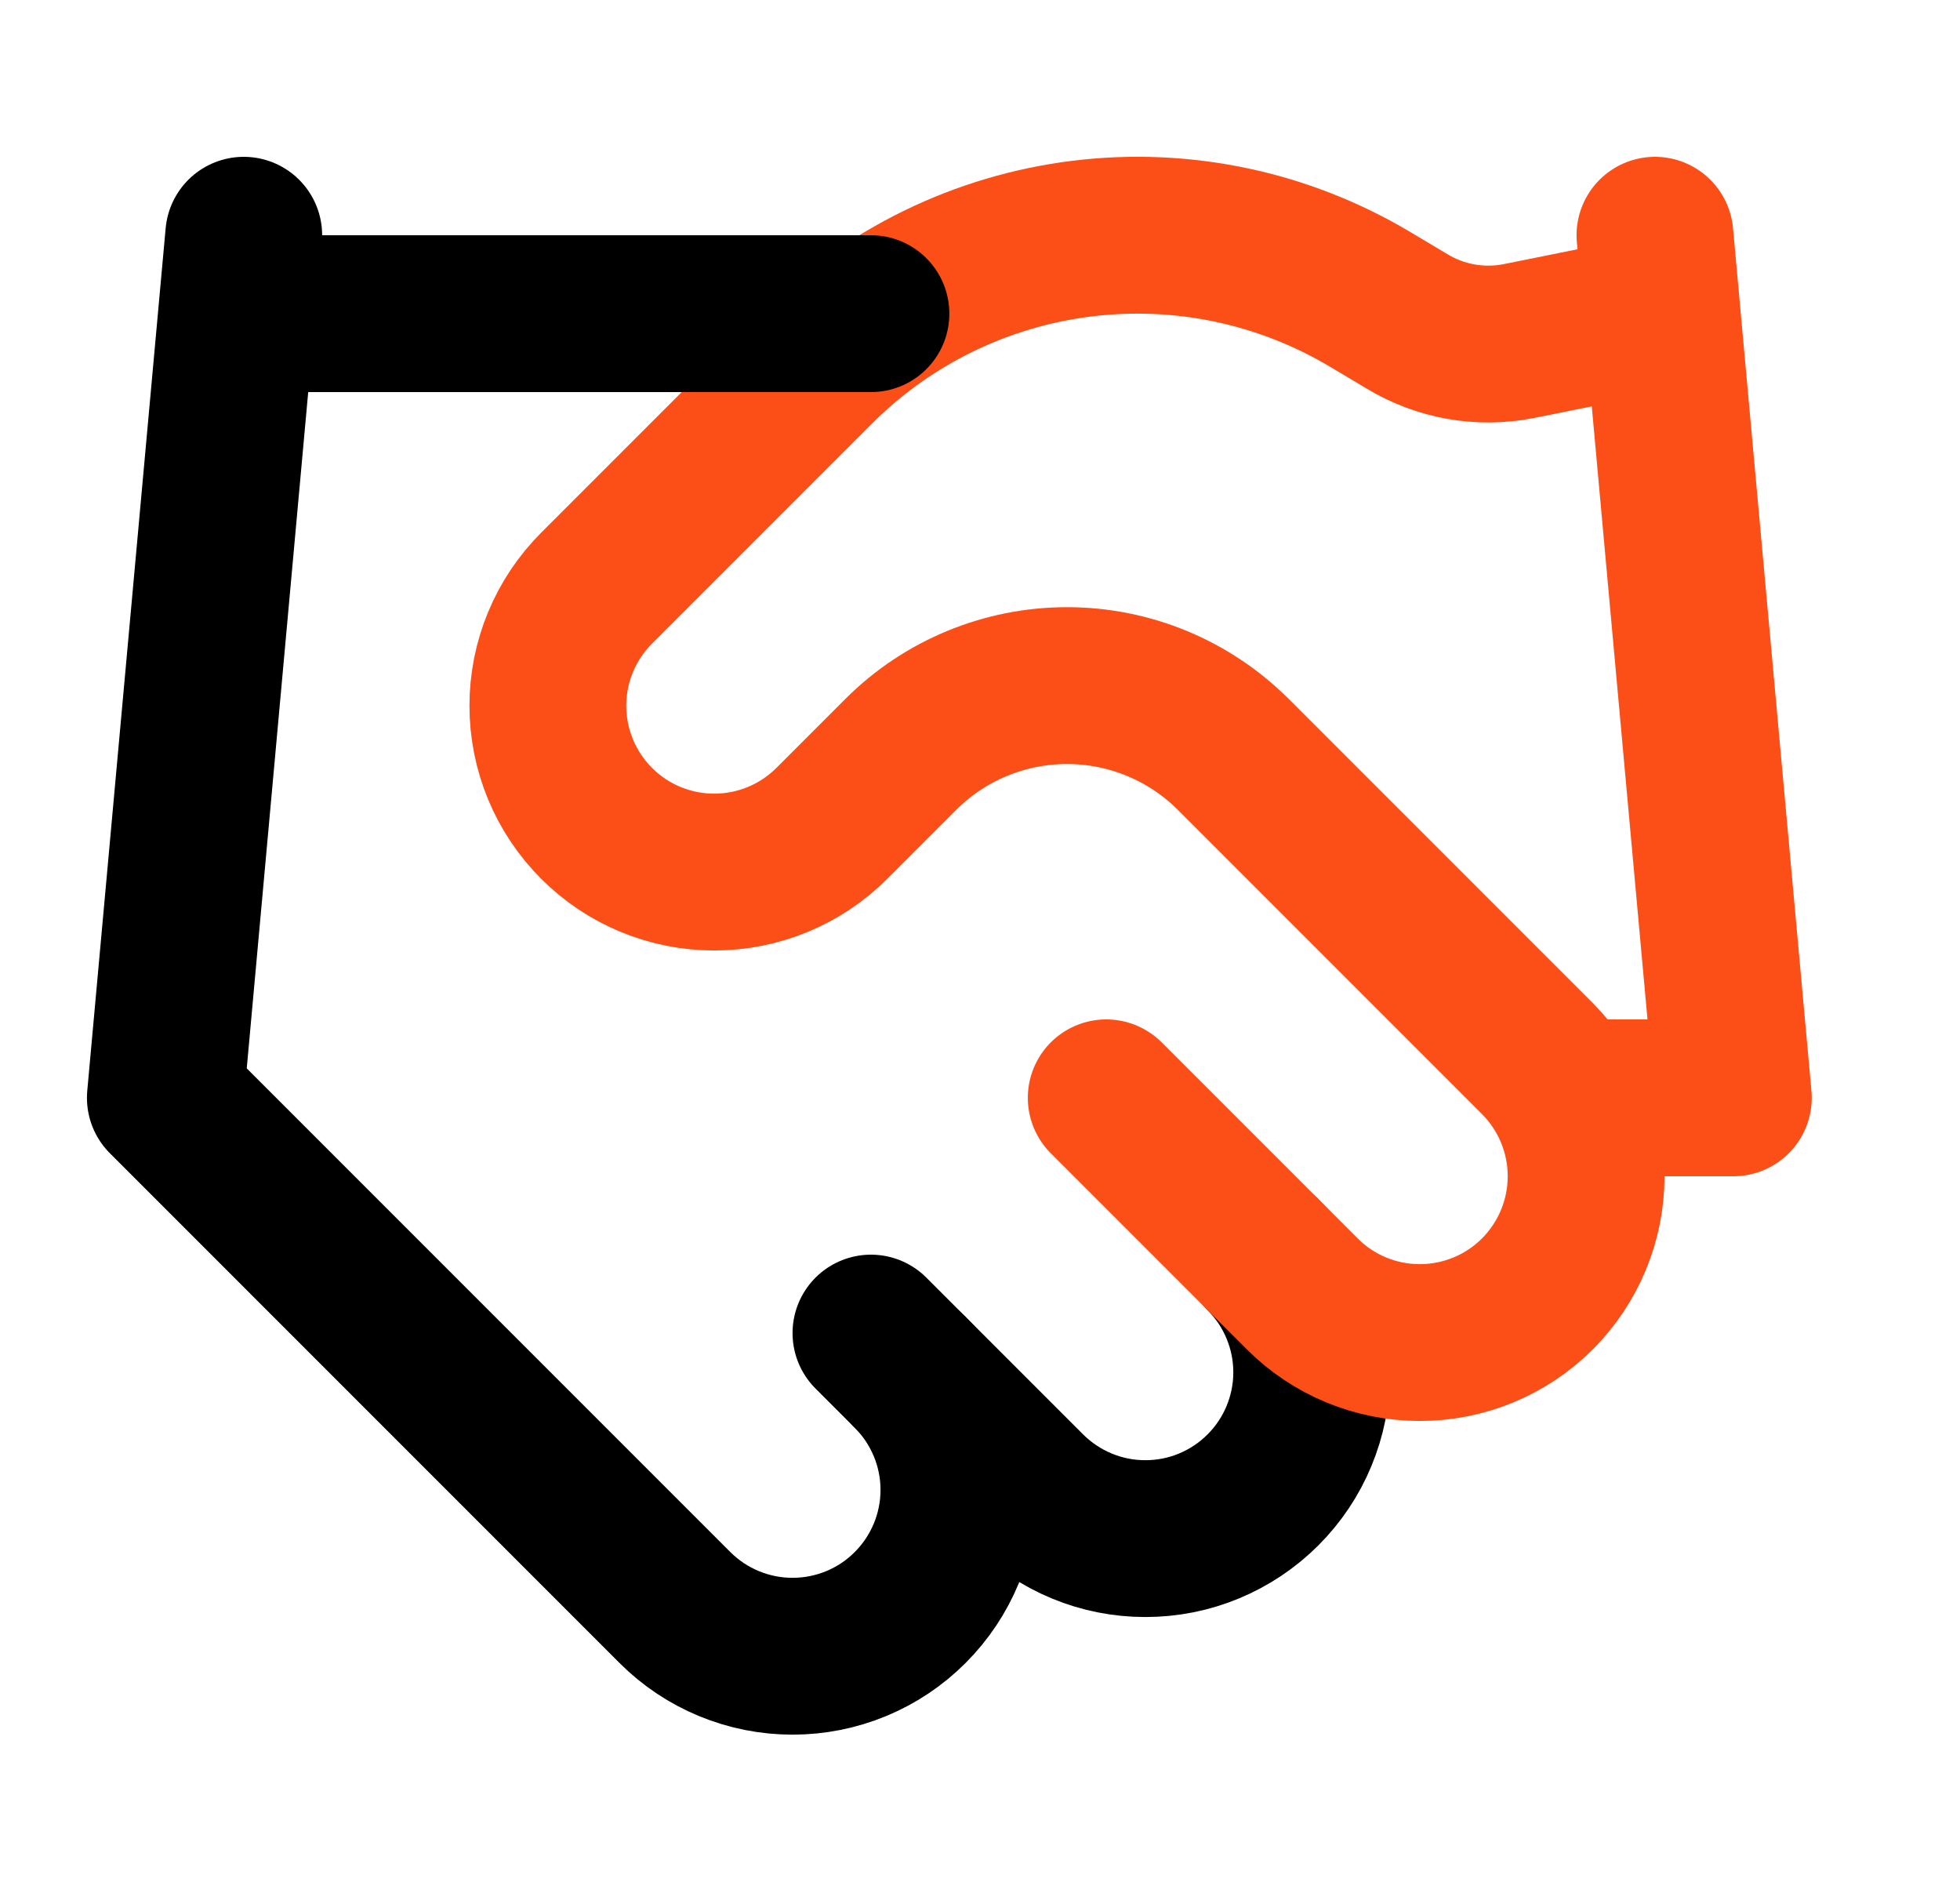
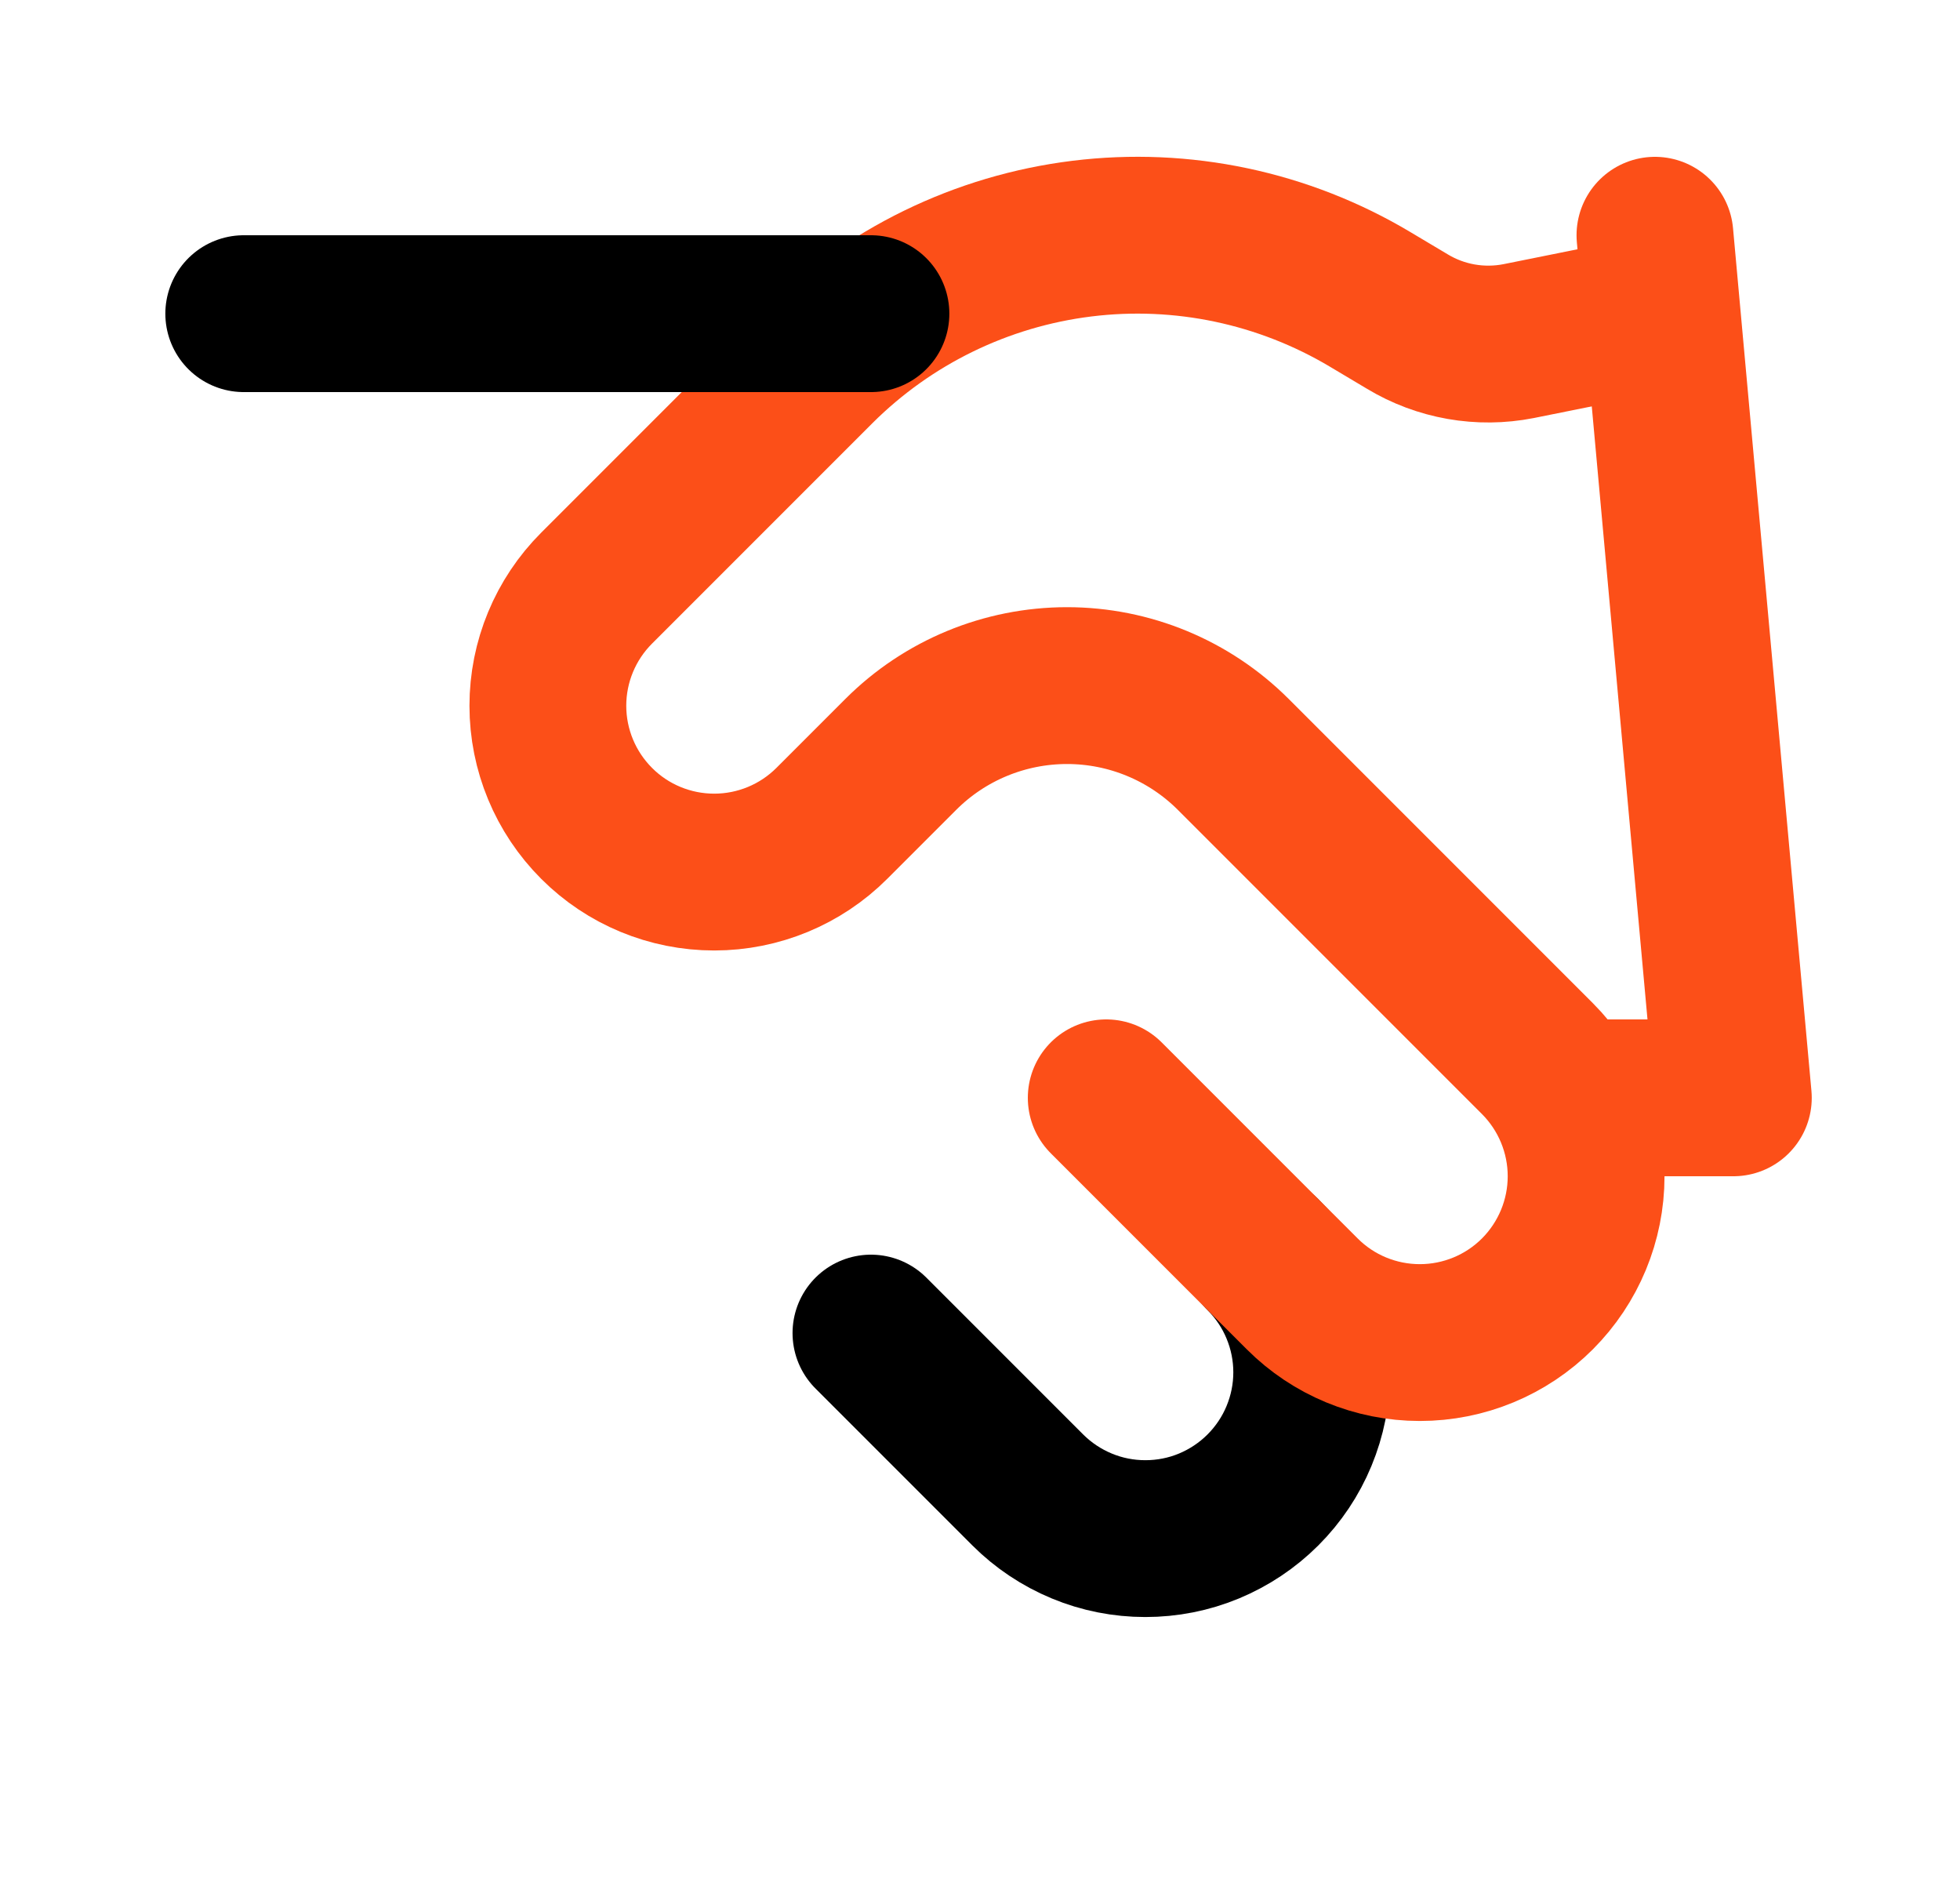
<svg xmlns="http://www.w3.org/2000/svg" width="25" height="24" viewBox="0 0 25 24" fill="none">
  <path d="M11.109 17L13.109 19C13.306 19.197 13.54 19.353 13.798 19.46C14.055 19.567 14.331 19.621 14.609 19.621C14.888 19.621 15.164 19.567 15.421 19.46C15.678 19.353 15.912 19.197 16.109 19C16.306 18.803 16.463 18.569 16.569 18.312C16.676 18.054 16.731 17.779 16.731 17.5C16.731 17.221 16.676 16.946 16.569 16.688C16.463 16.431 16.306 16.197 16.109 16" stroke="black" stroke-width="2" stroke-linecap="round" stroke-linejoin="round" />
  <path d="M14.11 14L16.61 16.5C17.007 16.898 17.547 17.121 18.11 17.121C18.672 17.121 19.212 16.898 19.61 16.5C20.007 16.102 20.231 15.563 20.231 15C20.231 14.437 20.007 13.898 19.61 13.5L15.73 9.62C15.167 9.058 14.405 8.743 13.61 8.743C12.815 8.743 12.052 9.058 11.49 9.62L10.61 10.5C10.212 10.898 9.672 11.121 9.11 11.121C8.547 11.121 8.007 10.898 7.61 10.5C7.212 10.102 6.988 9.563 6.988 9C6.988 8.437 7.212 7.898 7.61 7.5L10.42 4.69C11.332 3.78 12.521 3.201 13.8 3.043C15.079 2.885 16.374 3.159 17.48 3.82L17.95 4.1C18.375 4.357 18.882 4.446 19.37 4.35L21.11 4" stroke="#FC4F18" stroke-width="2" stroke-linecap="round" stroke-linejoin="round" />
  <path d="M21.109 3L22.109 14H20.109" stroke="#FC4F18" stroke-width="2" stroke-linecap="round" stroke-linejoin="round" />
-   <path d="M3.109 3L2.109 14L8.609 20.5C9.007 20.898 9.547 21.121 10.109 21.121C10.672 21.121 11.212 20.898 11.609 20.5C12.007 20.102 12.231 19.563 12.231 19C12.231 18.437 12.007 17.898 11.609 17.5" stroke="black" stroke-width="2" stroke-linecap="round" stroke-linejoin="round" />
  <path d="M3.109 4H11.109" stroke="black" stroke-width="2" stroke-linecap="round" stroke-linejoin="round" />
</svg>